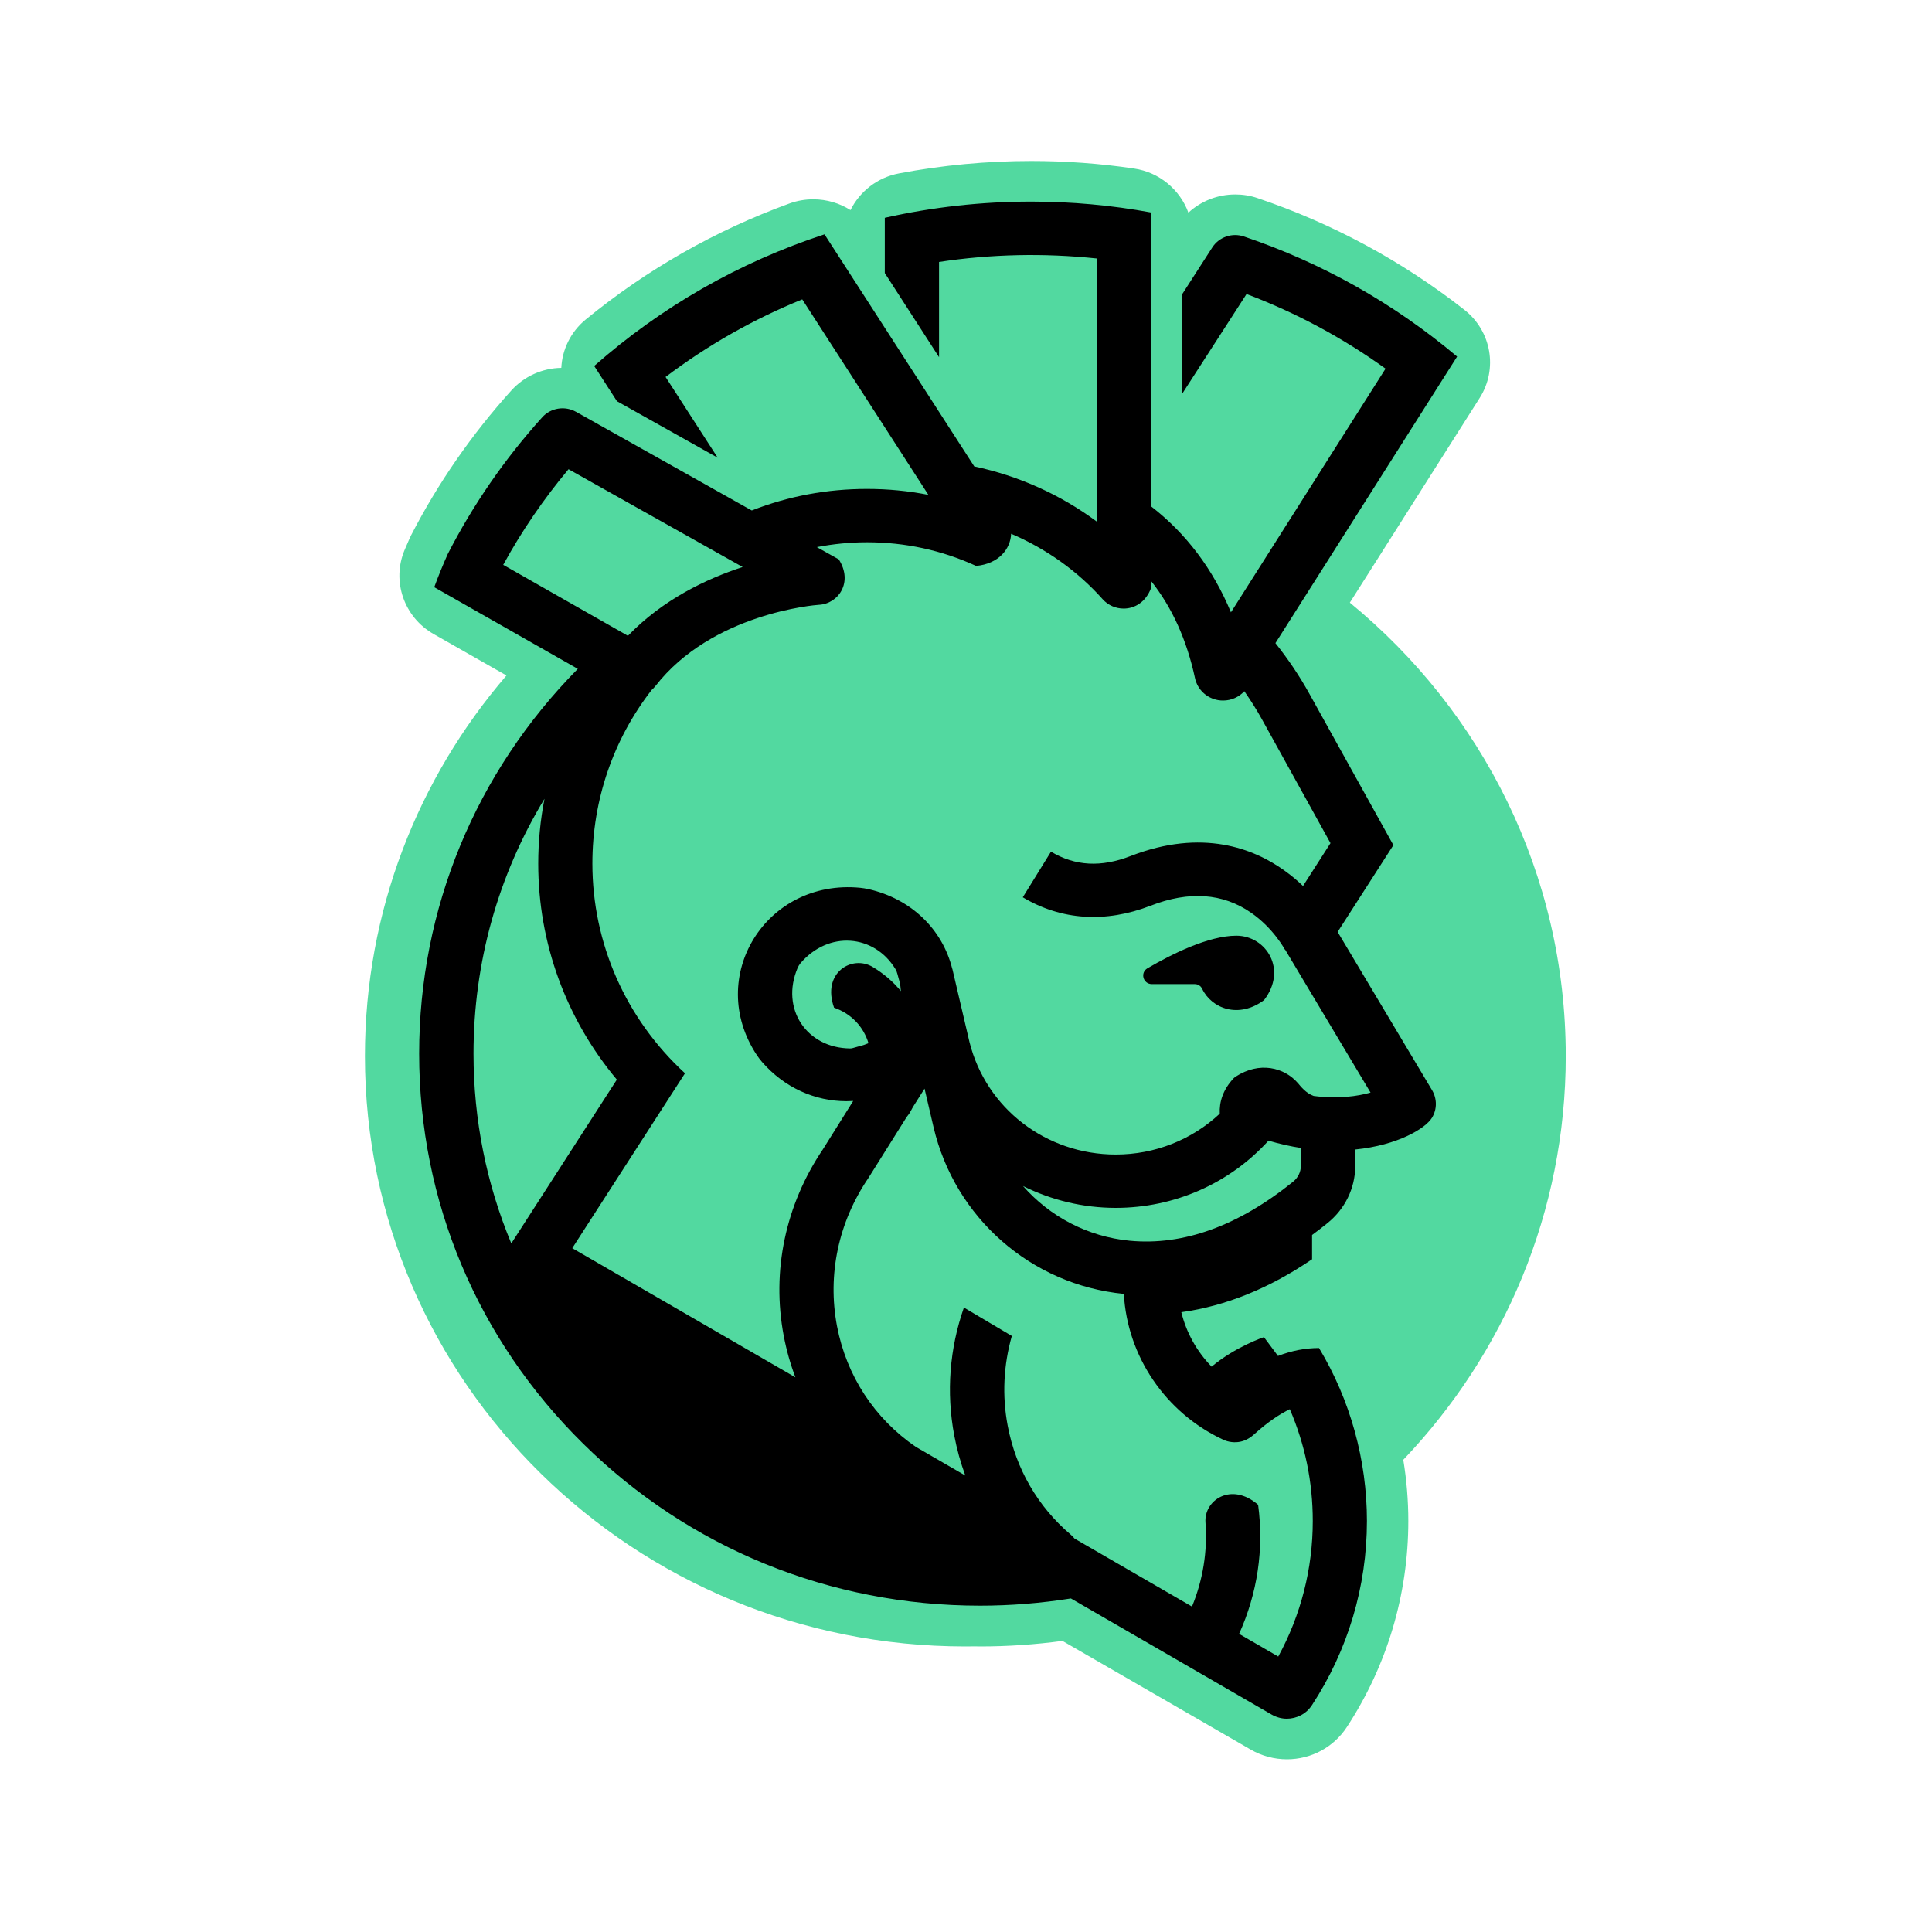
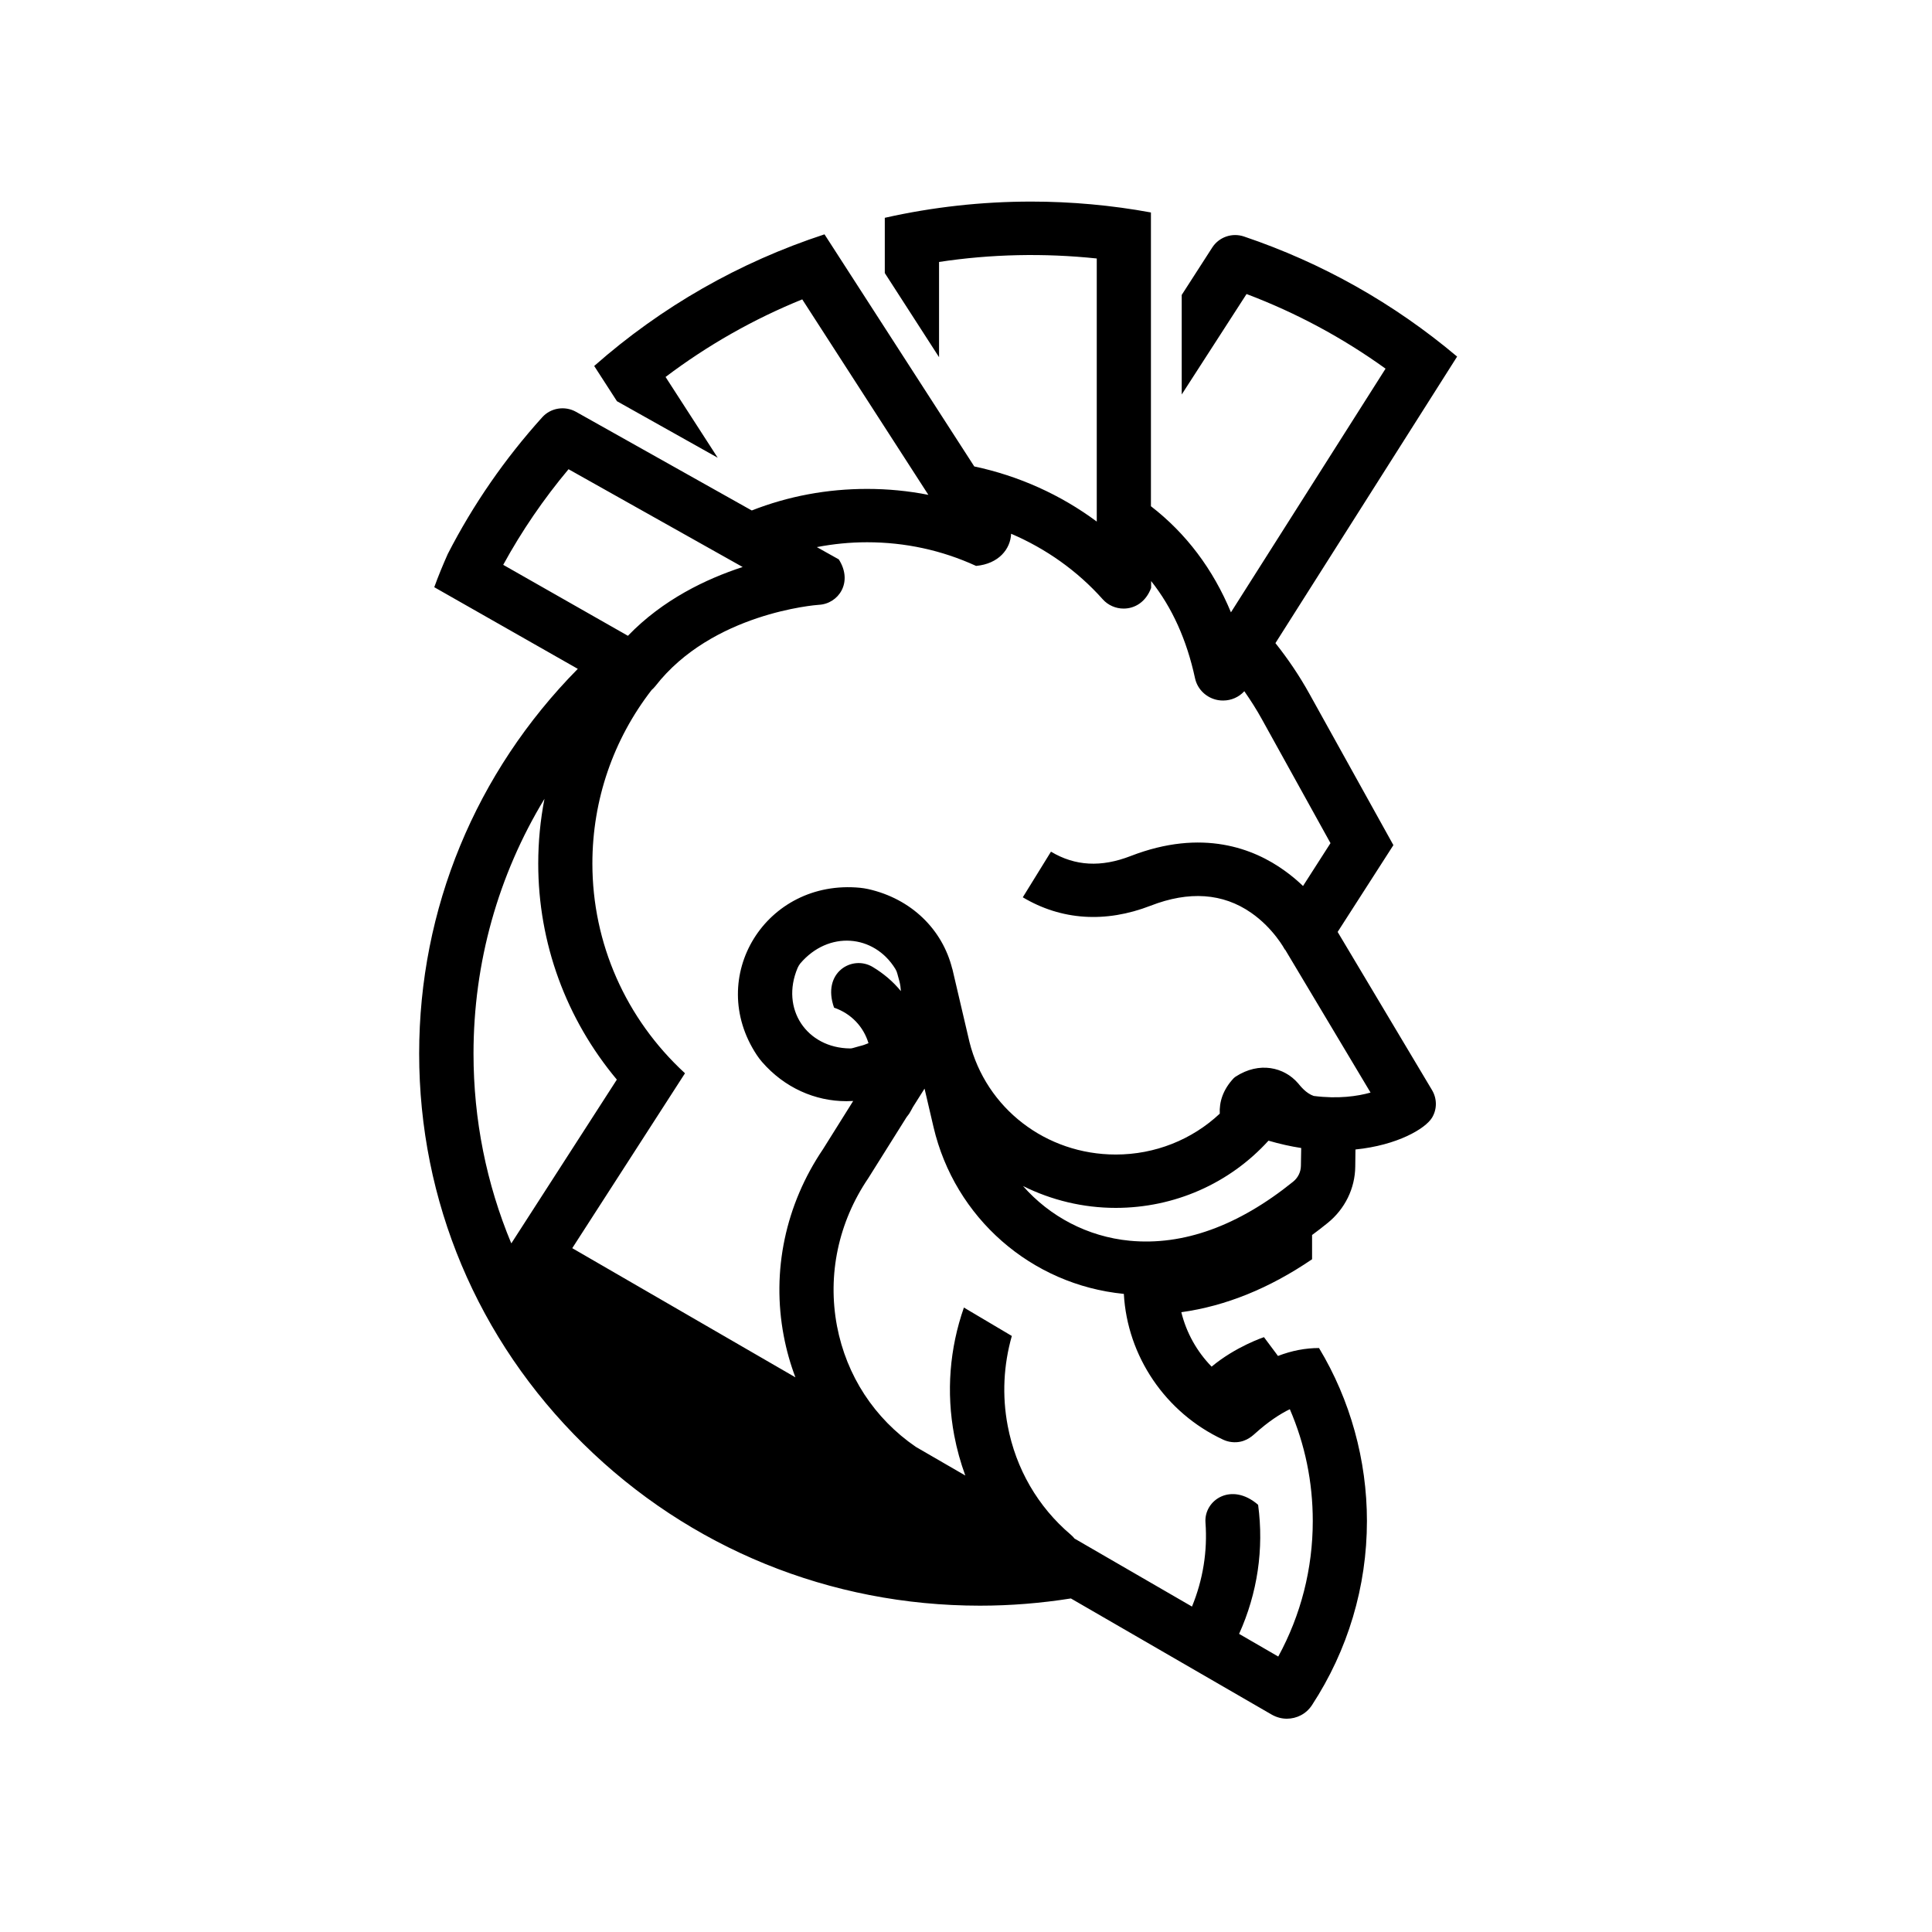
<svg xmlns="http://www.w3.org/2000/svg" width="180" height="180" viewBox="0 0 180 180" fill="none">
  <rect width="180" height="180" fill="white" />
-   <path d="M145.877 98.39C145.877 81.413 138.056 66.235 125.762 56.146L137.859 37.076C139.575 34.374 138.956 30.833 136.415 28.851C130.619 24.314 124.139 20.81 117.162 18.458C116.497 18.227 115.793 18.117 115.09 18.117C113.439 18.117 111.892 18.735 110.72 19.814C109.941 17.683 108.019 16.042 105.646 15.701C102.486 15.23 99.26 15 96.072 15C91.955 15 87.81 15.387 83.768 16.153C81.743 16.531 80.101 17.84 79.239 19.574C78.226 18.928 77.025 18.569 75.769 18.569C75.009 18.569 74.268 18.698 73.556 18.956C66.644 21.474 60.258 25.107 54.575 29.764C53.168 30.916 52.38 32.567 52.296 34.273C50.514 34.301 48.826 35.066 47.635 36.385C43.95 40.47 40.808 45.007 38.304 49.866C38.248 49.977 38.192 50.088 38.145 50.199C37.995 50.54 37.845 50.89 37.695 51.241C36.476 54.136 37.639 57.502 40.396 59.069L47.185 62.933C38.961 72.496 34 84.871 34 98.39C34 128.766 59.048 153.396 89.939 153.396C90.239 153.396 90.529 153.387 90.829 153.387C90.989 153.387 91.148 153.396 91.298 153.396C93.859 153.396 96.447 153.221 98.988 152.88L116.525 163.005C117.547 163.595 118.719 163.909 119.901 163.909C122.17 163.909 124.252 162.784 125.48 160.912C129.232 155.185 131.21 148.546 131.21 141.703C131.21 139.794 131.051 137.886 130.742 136.005C140.119 126.174 145.877 112.942 145.877 98.39Z" fill="#52D9A0" />
-   <path d="M107.32 91.686H111.324C111.615 91.686 111.877 91.862 111.999 92.12C112.9 93.983 115.422 94.923 117.767 93.18C119.97 90.331 117.973 87.205 115.225 87.177C115.216 87.177 115.197 87.177 115.188 87.177C112.599 87.177 109.167 88.892 106.907 90.211C106.204 90.617 106.494 91.686 107.32 91.686Z" fill="black" />
  <path d="M115.903 22.036C114.797 21.658 113.578 22.082 112.949 23.05L110.098 27.477V36.753L116.138 27.394C120.752 29.137 125.093 31.47 129.089 34.347L114.684 57.05C113.015 53.02 110.502 49.691 107.229 47.164V19.795C103.581 19.122 99.802 18.781 96.069 18.781C91.493 18.781 86.888 19.288 82.434 20.293V25.439L87.489 33.277V24.406C92.337 23.668 97.288 23.567 102.183 24.083V48.594C98.808 46.086 94.906 44.334 90.771 43.458L76.817 21.833C68.874 24.433 61.625 28.574 55.36 34.098L57.48 37.38L66.867 42.646L62.009 35.121C65.929 32.161 70.196 29.736 74.744 27.892L86.494 46.104C84.628 45.735 82.715 45.551 80.784 45.551C77.051 45.551 73.45 46.224 70.036 47.561L70.018 47.533L70.008 47.542L53.663 38.367C52.622 37.786 51.309 37.998 50.521 38.874C47.033 42.738 44.069 47.026 41.715 51.618C41.265 52.633 40.834 53.666 40.459 54.708L53.832 62.316C44.304 71.97 39.052 84.687 39.052 98.159C39.052 111.899 44.482 124.819 54.357 134.529C64.222 144.248 77.342 149.597 91.305 149.597C94.147 149.597 96.988 149.366 99.773 148.924L118.473 159.741C118.923 159.999 119.411 160.128 119.889 160.128C120.808 160.128 121.699 159.685 122.233 158.864C125.581 153.747 127.354 147.817 127.354 141.703C127.354 136.051 125.806 130.426 122.89 125.593C121.633 125.593 120.358 125.833 119.064 126.331C118.998 126.248 118.942 126.156 118.876 126.073L117.76 124.579C117.76 124.579 115.125 125.455 112.884 127.327C111.505 125.916 110.53 124.164 110.061 122.255C114.178 121.684 118.248 120.042 122.243 117.322V115.062C122.721 114.712 123.209 114.334 123.687 113.947C125.3 112.647 126.247 110.728 126.266 108.681L126.285 107.095C130.195 106.699 132.783 105.159 133.412 104.144C133.899 103.351 133.89 102.364 133.43 101.581L124.625 86.826L129.82 78.739L121.999 64.648C121.08 62.989 120.011 61.403 118.829 59.918L135.756 33.222C129.867 28.261 123.171 24.489 115.903 22.036ZM46.883 52.624C48.608 49.47 50.653 46.482 52.969 43.716L69.192 52.827C65.798 53.933 61.756 55.86 58.502 59.236L46.883 52.624ZM47.633 115.837C45.326 110.304 44.116 104.329 44.116 98.169C44.116 89.685 46.414 81.533 50.728 74.423C50.343 76.397 50.146 78.416 50.146 80.463C50.146 87.85 52.734 94.923 57.47 100.585L47.661 115.809C47.642 115.809 47.633 115.819 47.633 115.837ZM113.943 134.123C114.197 134.243 114.478 134.326 114.759 134.354C115.903 134.483 116.607 133.847 116.907 133.579C118.163 132.445 119.26 131.735 120.17 131.292C121.586 134.575 122.308 138.07 122.308 141.713C122.308 146.148 121.202 150.473 119.092 154.337L115.444 152.225C117.151 148.444 117.77 144.322 117.216 140.2C114.722 138.033 112.152 139.767 112.312 141.86C112.508 144.534 112.077 147.19 111.055 149.68L100.111 143.345C100.008 143.216 99.895 143.096 99.764 142.985C96.707 140.394 94.644 136.853 93.884 132.832C93.35 130.02 93.5 127.18 94.269 124.468L89.805 121.822C88.473 125.63 88.145 129.706 88.904 133.736C89.148 135.018 89.495 136.272 89.936 137.471L85.332 134.806C81.468 132.159 78.861 128.175 77.979 123.537C77.079 118.76 78.111 113.873 80.896 109.769L84.459 104.089C84.544 103.988 84.628 103.877 84.703 103.766C84.825 103.563 84.947 103.351 85.05 103.148L86.138 101.424L86.973 105.002C88.951 113.458 96.069 119.701 104.706 120.549C105.025 126.34 108.57 131.615 113.943 134.123ZM77.707 93.881C79.311 94.434 80.455 95.66 80.915 97.191C80.652 97.302 80.371 97.403 80.08 97.468L79.461 97.643C79.377 97.671 79.283 97.68 79.198 97.68C75.166 97.643 72.691 94.001 74.313 90.174C74.378 90.026 74.463 89.888 74.556 89.768C77.183 86.679 81.43 87.038 83.419 90.275C83.503 90.413 83.569 90.57 83.606 90.727L83.803 91.446C83.878 91.741 83.915 92.046 83.934 92.341C83.212 91.455 82.322 90.699 81.309 90.091C79.395 88.938 76.545 90.607 77.707 93.881ZM121.202 108.626C121.192 109.198 120.93 109.732 120.47 110.101C115.36 114.223 110.239 116.068 105.26 115.597C101.321 115.219 97.804 113.338 95.31 110.498C97.973 111.826 100.936 112.536 103.947 112.536C109.414 112.536 114.553 110.267 118.182 106.274C119.232 106.579 120.255 106.809 121.23 106.957L121.202 108.626ZM123.959 78.554L121.399 82.547C120.902 82.068 120.33 81.579 119.682 81.118C116.832 79.062 112.03 77.162 105.344 79.753C102.587 80.823 100.167 80.694 97.917 79.348L95.291 83.599C98.873 85.738 102.99 86.015 107.201 84.382C110.783 82.99 113.934 83.212 116.56 85.037C118.651 86.485 119.701 88.458 119.711 88.477L119.729 88.468L127.691 101.793C126.472 102.134 124.69 102.401 122.393 102.106C121.671 101.857 121.164 101.193 120.93 100.917C119.654 99.441 117.338 98.86 115.106 100.317C115.05 100.354 115.003 100.391 114.956 100.437C113.934 101.516 113.587 102.678 113.643 103.757C111.046 106.191 107.604 107.565 103.956 107.565C97.448 107.565 91.868 103.259 90.321 97.071L88.726 90.257H88.717C87.807 86.596 84.91 83.737 80.887 82.833C80.643 82.778 80.389 82.741 80.136 82.713C71.359 81.865 65.704 91.022 70.505 98.289C70.656 98.51 70.815 98.731 70.993 98.934C73.084 101.341 75.935 102.595 78.861 102.595C79.067 102.595 79.283 102.586 79.489 102.576L76.676 107.068C73.178 112.241 71.874 118.419 73.019 124.459C73.272 125.796 73.638 127.087 74.106 128.323L53.316 116.289L63.819 99.994C58.277 94.895 55.191 87.859 55.191 80.454C55.191 74.506 57.151 68.881 60.706 64.289C60.837 64.178 60.949 64.058 61.062 63.92C66.342 57.133 75.963 56.368 76.291 56.349C78.12 56.257 79.508 54.247 78.148 52.117L76.104 50.973C77.632 50.678 79.189 50.521 80.784 50.521C84.319 50.521 87.742 51.259 90.939 52.725C93.05 52.532 94.147 51.148 94.203 49.728C97.438 51.111 100.374 53.177 102.746 55.842C103.243 56.395 103.956 56.7 104.687 56.7C105.71 56.7 106.751 56.109 107.248 54.772V54.136C109.198 56.589 110.567 59.614 111.336 63.182C111.561 64.234 112.415 65.045 113.493 65.23C113.653 65.257 113.812 65.266 113.962 65.266C114.712 65.266 115.425 64.953 115.931 64.399C116.522 65.248 117.076 66.115 117.573 67.018L123.959 78.554ZM76.198 56.358C76.226 56.358 76.254 56.358 76.282 56.358C76.235 56.358 76.207 56.358 76.198 56.358Z" fill="black" />
</svg>